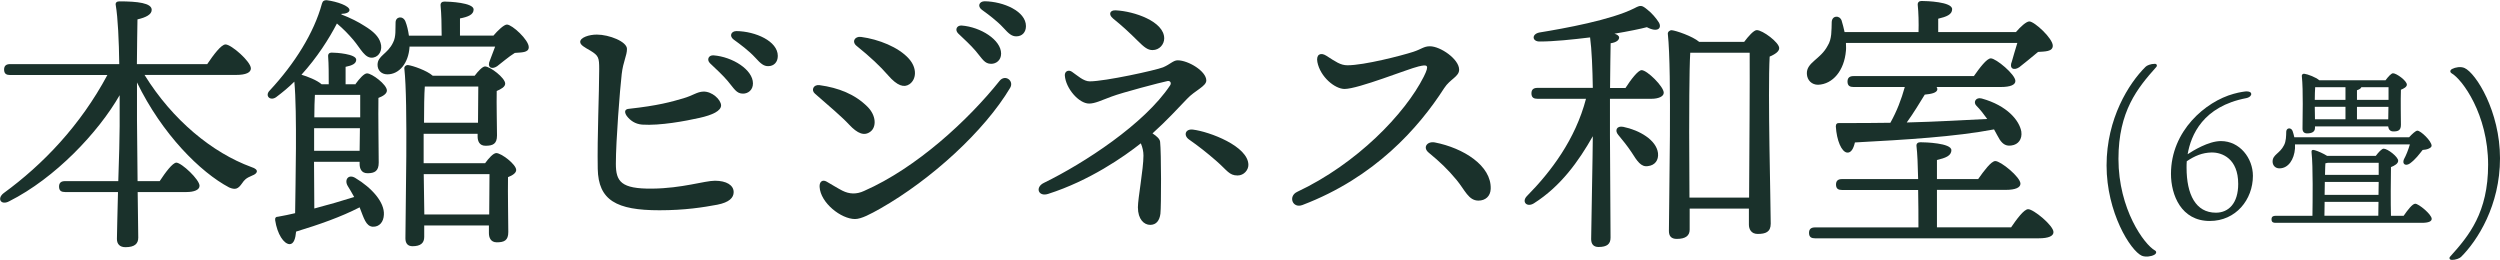
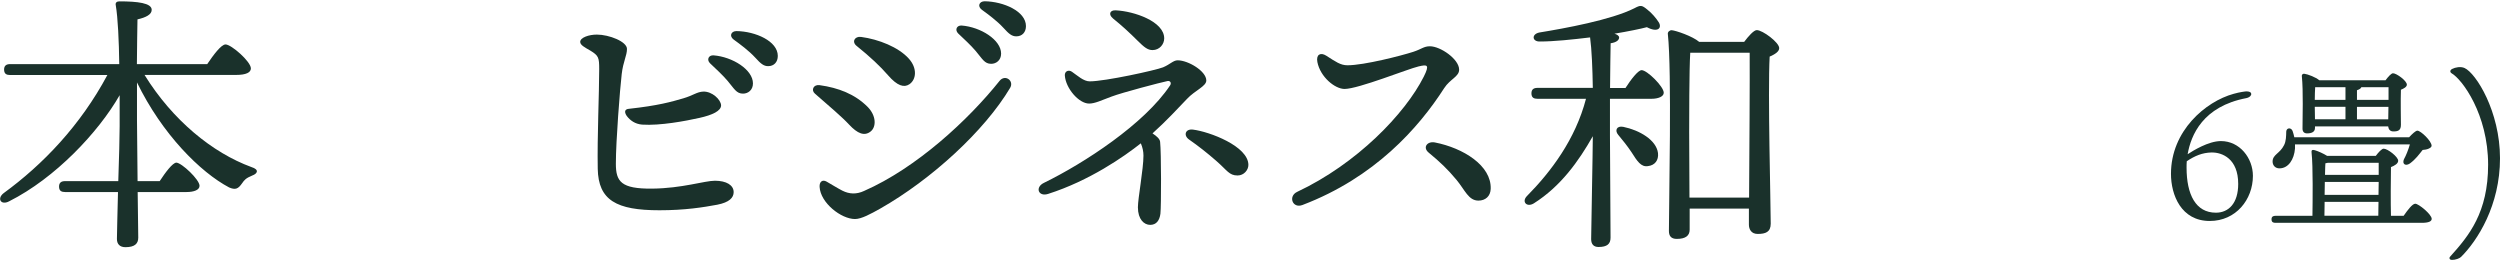
<svg xmlns="http://www.w3.org/2000/svg" id="_レイヤー_2" viewBox="0 0 256.59 26.67">
  <defs>
    <style>.cls-1{fill:#1a312b;}.cls-2{fill:none;isolation:isolate;}</style>
  </defs>
  <g id="_レイヤー_2-2">
    <g id="_ビジネス和室_6畳_" class="cls-2">
      <g class="cls-2">
        <path class="cls-1" d="m14.84,7.7c2.88,4.65,6.97,7.98,10.95,9.44.9.28.59.7.11.87-.67.28-.81.45-1.06.81-.39.56-.67.7-1.32.42-2.97-1.57-6.89-5.49-9.46-10.78v3.86c0,1.01.03,3.7.06,6.27h2.27c.59-.9,1.32-1.88,1.71-1.9.56.03,2.38,1.74,2.38,2.38,0,.42-.56.64-1.34.64h-5.01c.03,2.21.06,4.14.06,4.68,0,.64-.39.98-1.32.98-.56,0-.87-.31-.87-.84,0-.59.06-2.6.11-4.82h-5.43c-.36,0-.62-.11-.62-.56,0-.42.25-.56.62-.56h5.46c.08-2.32.14-4.65.14-5.63v-3.19c-2.18,3.81-6.61,8.51-11.34,10.89-.84.45-1.29-.28-.56-.84,4.03-2.94,7.87-6.94,10.64-12.12H1.04c-.36,0-.62-.11-.62-.56,0-.42.25-.56.62-.56h11.2c-.03-2.35-.14-4.76-.36-6.05-.06-.25.11-.39.36-.39,1.88,0,3.33.17,3.33.87,0,.48-.59.78-1.46.98-.03.87-.03,2.69-.06,4.59h7.22c.62-.92,1.43-2.02,1.88-2.02.59,0,2.6,1.76,2.6,2.46,0,.42-.5.67-1.51.67h-9.41Z" />
-         <path class="cls-1" d="m36.49,8.62c.39-.53.87-1.09,1.18-1.09.5,0,2.04,1.15,2.04,1.76,0,.34-.42.59-.87.76-.03,1.71.03,5.77.03,6.64s-.42,1.09-1.15,1.09c-.64,0-.81-.5-.81-.95v-.22h-4.68l.03,4.79c1.48-.39,2.83-.78,4.09-1.18-.22-.42-.45-.78-.67-1.15-.36-.62.08-1.23.78-.81,1.74,1.04,3.02,2.52,2.94,3.78-.03.73-.45,1.26-1.15,1.23-.7-.06-.9-.87-1.34-1.99-1.9.98-4.12,1.76-6.52,2.49-.06.67-.22,1.29-.67,1.29-.59-.03-1.26-1.01-1.48-2.46-.03-.25.08-.36.31-.36.59-.11,1.18-.22,1.74-.36.03-2.91.22-10.3-.08-13.5-.56.56-1.2,1.09-1.88,1.6-.62.42-1.18-.17-.64-.7,2.55-2.74,4.54-5.91,5.35-8.9.08-.28.22-.36.48-.36,1.09.14,2.35.59,2.35,1.01,0,.25-.39.39-.81.39l-.03.06c.95.36,1.76.78,2.38,1.18.92.56,1.46,1.09,1.65,1.74.22.7-.11,1.4-.76,1.51-.84.14-1.26-.9-2.04-1.82-.48-.56-1.01-1.12-1.68-1.68-.81,1.57-2.04,3.5-3.64,5.26.59.17,1.6.56,2.07.98h.73c0-.95,0-2.07-.06-2.83-.03-.28.11-.42.36-.42.48,0,2.52.14,2.52.73,0,.39-.39.59-1.09.73v1.79h1.04Zm.42,6.86l.03-2.32h-4.7v2.32h4.68Zm.06-3.44v-2.3h-4.65c-.03.5-.06,1.37-.06,2.3h4.7Zm13.66-8.37c.45-.53,1.09-1.15,1.4-1.15.53,0,2.24,1.57,2.24,2.32,0,.59-.78.53-1.43.59-.64.39-1.34,1.01-1.82,1.37-.59.39-1.06.08-.73-.62.14-.36.34-.9.53-1.4h-8.79v.08c-.11,1.6-1.04,2.77-2.27,2.77-.62,0-1.01-.42-1.01-.98,0-.95,1.04-1.09,1.6-2.3.31-.59.22-1.37.25-2.04,0-.62.76-.73,1.01-.11.17.42.28.92.36,1.46h3.36c0-1.06-.03-2.3-.11-3.08-.03-.28.14-.42.39-.42.48,0,3,.11,3,.81,0,.53-.56.76-1.4.92v1.76h3.42Zm-.84,13.08c.36-.5.84-1.04,1.15-1.04.5,0,2.04,1.15,2.04,1.74,0,.31-.39.56-.84.73-.03,1.51.03,4.82.03,5.63,0,.87-.42,1.06-1.18,1.06-.64,0-.81-.5-.81-.95v-.78h-6.64v1.18c0,.64-.39.95-1.2.95-.48,0-.73-.28-.73-.81,0-2.8.28-13.92-.11-17.42-.03-.2.17-.39.39-.36.48.06,1.93.56,2.52,1.09h4.31c.36-.48.81-.95,1.06-.95.53,0,2.07,1.18,2.07,1.76,0,.34-.42.56-.87.76-.03,1.29.03,3.84.03,4.56,0,.87-.42,1.06-1.18,1.06-.64,0-.81-.5-.81-.95v-.28h-5.54v3.02h6.3Zm.42,5.26c0-1.4.03-3.16.03-4.14h-6.75l.06,4.14h6.66Zm-1.15-9.41c0-1.2.03-2.83.03-3.72h-5.49c-.06.76-.08,2.3-.08,3.72h5.54Z" />
        <path class="cls-1" d="m61.26,3.55c1.26,0,3.09.72,3.09,1.47,0,.69-.39,1.29-.54,2.58-.18,1.53-.6,6.87-.6,9.21,0,1.83.54,2.58,3.72,2.55,3.09-.03,5.37-.81,6.45-.81,1.17,0,1.92.45,1.92,1.17,0,.57-.45,1.05-1.68,1.29-1.44.27-3.33.57-5.94.57-4.41,0-6.27-1.02-6.33-4.26-.06-3.33.15-7.77.15-10.23,0-1.17-.06-1.38-.9-1.89-.57-.33-1.05-.57-1.05-.9,0-.45.9-.75,1.71-.75Zm8.88,6.54c1.02-.3,1.38-.66,2.04-.69.9-.03,1.8.81,1.83,1.41,0,.57-.87.99-2.22,1.29-1.47.33-4.05.81-5.88.69-.72-.06-1.23-.42-1.59-.9-.3-.45-.15-.69.21-.72,3.03-.33,4.38-.72,5.61-1.08Zm7.14-1.53c0,.69-.51,1.05-1.02,1.05-.69,0-.9-.51-1.59-1.32-.51-.6-1.2-1.23-1.8-1.8-.36-.36-.15-.84.36-.81,1.95.15,4.05,1.47,4.05,2.88Zm2.55-2.82c0,.63-.39,1.05-.99,1.05-.45,0-.75-.24-1.32-.87-.66-.72-1.56-1.38-2.22-1.86-.48-.36-.27-.87.3-.87,1.92.03,4.23,1.02,4.23,2.55Z" />
        <path class="cls-1" d="m84.12,8.74c1.95.27,3.63.93,4.92,2.22.9.9.93,2.07.3,2.55-.63.48-1.32.21-2.19-.72-.72-.78-2.1-1.95-3.51-3.18-.42-.36-.15-.96.48-.87Zm2.34,10.83c.72.36,1.44.39,2.22.03,5.4-2.37,10.71-7.29,13.92-11.31.57-.69,1.5,0,1.08.72-2.64,4.44-8.1,9.42-13.32,12.39-1.02.57-1.95,1.08-2.61,1.08-1.41,0-3.54-1.65-3.63-3.3-.03-.54.3-.78.72-.54.42.24,1.2.72,1.62.93Zm1.92-15.78c1.8.24,3.84,1.05,4.89,2.22.9.99.78,2.16.06,2.64-.54.36-1.23.18-2.19-.93-.78-.9-1.83-1.89-3.21-3-.54-.42-.21-1.02.45-.93Zm14.37,1.71c0,.69-.51,1.05-1.02,1.05-.69,0-.9-.51-1.59-1.32-.51-.6-1.2-1.23-1.8-1.8-.36-.36-.15-.84.36-.81,1.95.15,4.05,1.47,4.05,2.88Zm2.55-2.82c0,.63-.39,1.05-.99,1.05-.45,0-.75-.24-1.32-.87-.66-.72-1.56-1.38-2.22-1.86-.48-.36-.27-.87.3-.87,1.92.03,4.23,1.02,4.23,2.55Z" />
        <path class="cls-1" d="m118.29,13.69c.45.3.75.57.78.87.12,1.08.12,6.63.03,7.38-.09.69-.42,1.14-1.05,1.14s-1.26-.57-1.26-1.8c0-.93.57-3.93.57-5.31,0-.42-.09-.84-.27-1.26-1.74,1.38-5.28,3.84-9.51,5.19-1.02.33-1.38-.69-.42-1.14,4.11-2.01,10.29-6.03,12.93-9.99.18-.27,0-.51-.27-.45-.72.15-4.62,1.17-5.73,1.59-1.05.39-1.71.72-2.31.72-1.05,0-2.4-1.56-2.49-2.88-.03-.42.36-.63.72-.39.57.39,1.2.99,1.83.99,1.59,0,6.78-1.14,7.53-1.44.72-.3,1.05-.72,1.5-.72,1.08,0,2.94,1.11,2.94,2.07,0,.6-1.17,1.02-1.98,1.89-.87.9-2.04,2.19-3.54,3.54Zm-3.78-12.63c1.89.09,4.98,1.14,4.98,2.88,0,.6-.48,1.2-1.2,1.2-.48,0-.84-.27-1.53-.96-.75-.75-1.62-1.56-2.52-2.28-.51-.42-.33-.87.27-.84Zm13.62,15.87c0,.51-.45,1.08-1.11,1.08-.87,0-1.05-.51-2.19-1.5-.93-.81-1.8-1.5-2.79-2.19-.6-.42-.39-1.11.39-1.02,1.71.21,5.7,1.71,5.7,3.63Z" />
        <path class="cls-1" d="m138.3,6.7c1.71,0,5.55-.99,6.75-1.38.84-.27,1.08-.57,1.71-.57,1.08,0,3,1.32,3,2.4,0,.72-.93.96-1.53,1.89-2.64,4.11-7.14,9.18-14.55,12-1.02.39-1.5-.9-.54-1.35,6.12-2.88,11.07-8.01,12.99-11.82.63-1.26.36-1.26-.54-1.05-1.05.24-6.18,2.31-7.59,2.31-.99,0-2.49-1.23-2.79-2.76-.15-.78.33-1.02.9-.66.99.63,1.47.99,2.19.99Zm14.7,12.69c-.03.75-.54,1.2-1.26,1.2-1.02,0-1.38-1.08-2.25-2.13-.9-1.08-1.68-1.83-2.85-2.79-.66-.54-.15-1.2.63-1.05,2.91.57,5.82,2.37,5.73,4.77Z" />
        <path class="cls-1" d="m166.84,9.02c.56-.87,1.29-1.82,1.65-1.82.56,0,2.27,1.68,2.27,2.32,0,.39-.56.62-1.26.62h-4.26v3.84c0,1.23.06,9.38.06,10.42,0,.64-.36.95-1.23.95-.5,0-.76-.28-.76-.81,0-.87.17-9.07.17-10.56-1.46,2.58-3.3,5.15-6.05,6.89-.73.45-1.29-.17-.7-.76,2.46-2.49,4.96-5.8,6.05-9.97h-4.98c-.36,0-.62-.11-.62-.56,0-.42.25-.56.62-.56h5.68c-.03-1.93-.11-3.95-.28-5.18-1.82.22-3.7.42-5.15.42-.78.03-.9-.73-.08-.92,2.58-.42,7.39-1.29,9.77-2.49.64-.34.76-.34,1.34.14.45.34.92.9,1.18,1.32.34.59-.14,1.06-1.23.48-.64.17-1.85.42-3.33.67.28.08.48.22.48.39,0,.25-.25.5-.87.59-.03.81-.03,2.69-.06,4.59h1.6Zm3.33,6.69c.08.73-.31,1.26-1.04,1.34-.7.11-1.09-.5-1.68-1.43-.39-.59-.9-1.23-1.37-1.79-.36-.42-.17-.95.53-.81,1.65.34,3.39,1.34,3.56,2.69Zm8.85-11.42c.42-.56.98-1.2,1.29-1.2.59,0,2.3,1.26,2.3,1.85,0,.36-.45.64-.98.87-.2,3.7.11,15.18.11,17.14,0,.87-.53,1.06-1.34,1.06-.67,0-.9-.5-.9-.95v-1.65h-6.08v2.16c0,.62-.42.95-1.32.95-.56,0-.81-.28-.81-.81,0-3.14.31-16.35-.11-20.22-.03-.2.17-.39.39-.39.42.03,2.16.62,2.83,1.2h4.62Zm.5,15.99c.03-4.34.08-12.4.06-14.87h-6.1c-.11,1.68-.11,7.2-.11,8.15l.03,6.72h6.13Z" />
-         <path class="cls-1" d="m189.46,4.42c0,.28.03.53,0,.78-.17,2.04-1.34,3.44-2.86,3.5-.64,0-1.12-.45-1.15-1.12-.06-1.18,1.4-1.48,2.13-2.88.45-.7.39-1.62.42-2.44.03-.67.78-.73,1.01-.17.11.36.22.78.31,1.2h7.59c.03-.92,0-2.02-.08-2.77-.03-.28.14-.42.39-.42.48,0,3.14.08,3.14.84,0,.56-.59.78-1.43.98v1.37h7.98c.45-.53,1.06-1.09,1.37-1.09.53,0,2.41,1.74,2.41,2.49,0,.62-.81.59-1.51.64-.67.56-1.43,1.18-1.93,1.57-.59.39-1.06.11-.76-.59.11-.45.36-1.2.56-1.9h-17.58Zm16.94,18.93c.59-.87,1.34-1.88,1.76-1.88.56,0,2.6,1.68,2.6,2.35,0,.39-.45.64-1.54.64h-22.93c-.36,0-.62-.11-.62-.56,0-.42.25-.56.62-.56h10.61c0-1.15,0-2.52-.03-3.84h-7.81c-.36,0-.62-.11-.62-.56,0-.42.25-.56.62-.56h7.81c-.03-1.43-.08-2.66-.17-3.39-.03-.25.14-.39.39-.39.48,0,3.19.08,3.19.81,0,.59-.62.81-1.48,1.01v1.96h4.23c.59-.84,1.34-1.85,1.76-1.85.56,0,2.58,1.65,2.58,2.32,0,.39-.48.64-1.54.64h-7.03v3.84h7.59Zm-7.64-14.42c.06.08.08.14.08.22,0,.39-.67.5-1.29.56-.5.81-1.15,1.9-1.85,2.86,3.22-.08,5.91-.25,8.26-.36-.34-.48-.73-.98-1.12-1.37-.34-.34-.06-.9.56-.73,2.63.73,3.86,2.27,4.06,3.39.11.78-.31,1.34-1.01,1.43-.53.08-.87-.11-1.2-.59-.17-.28-.36-.64-.59-1.06-4,.76-9.07,1.06-14.28,1.34-.14.62-.39,1.09-.81,1.04-.56-.08-1.06-1.23-1.15-2.69,0-.25.14-.36.36-.34,1.9,0,3.64,0,5.24-.03.67-1.2,1.12-2.38,1.48-3.67h-5.26c-.36,0-.62-.11-.62-.56,0-.42.25-.56.62-.56h12.35c.59-.84,1.32-1.82,1.74-1.82.53,0,2.52,1.65,2.52,2.32,0,.39-.48.62-1.51.62h-6.58Z" />
      </g>
      <g class="cls-2">
-         <path class="cls-1" d="m221.17,6.55c.2,0,.27.2.13.34-1.91,2.14-3.87,4.52-3.87,9.42,0,5.17,2.65,8.79,3.75,9.4.2.11.14.34-.09.45-.29.16-.86.25-1.26.09-1.17-.52-3.62-4.45-3.62-9.27s2.29-8.43,4-10.12c.13-.14.52-.31.97-.31Z" />
        <path class="cls-1" d="m231.23,18.04c0,2.45-1.75,4.64-4.43,4.64-2.93,0-3.98-2.66-3.98-4.84,0-4.41,3.55-7.42,6.43-8.21.63-.18,1.21-.25,1.31-.25.29,0,.5.07.5.29,0,.07-.09.31-.5.4-4.47.85-5.69,3.8-6.03,5.76.52-.34,2.12-1.35,3.42-1.35,1.93,0,3.28,1.75,3.28,3.57Zm-1.51.83c0-2.58-1.64-3.24-2.74-3.22-.94.02-1.71.34-2.54.9-.02.25-.02.47-.02.65,0,2.77.94,4.63,3.01,4.63,1.31,0,2.29-.97,2.29-2.95Z" />
        <path class="cls-1" d="m246.7,22.15c.4-.58.9-1.24,1.19-1.24.36,0,1.69,1.1,1.69,1.55,0,.25-.29.41-1.01.41h-15.03c-.23,0-.4-.07-.4-.36,0-.27.16-.36.4-.36h3.8c.02-1.49.07-5.06-.09-6.5-.04-.22.07-.32.34-.23.32.09.88.34,1.26.58h4.99c.27-.36.61-.74.81-.74.4,0,1.49.83,1.49,1.24,0,.29-.36.5-.74.65-.02,1.13-.04,3.75,0,5h1.3Zm-11.15-7.36v.45c-.09,1.13-.68,2.04-1.6,2.04-.43,0-.7-.31-.7-.7,0-.72.74-.81,1.17-1.67.22-.41.22-.95.23-1.4.02-.41.5-.45.65-.07.07.2.13.41.18.65h11.78c.31-.34.68-.68.85-.68.34,0,1.46,1.06,1.46,1.55,0,.22-.45.41-.92.43-.36.45-.72.96-1.31,1.39-.47.31-.81.04-.61-.43.22-.4.45-.97.61-1.53h-11.78Zm2.05-1.66c0,.38-.29.56-.81.56-.31,0-.47-.18-.47-.49,0-1.13.09-3.85-.07-5.4-.02-.14.11-.25.25-.23.34.04,1.15.34,1.55.67h6.79c.25-.34.58-.72.77-.72.36,0,1.42.77,1.42,1.17,0,.23-.31.4-.61.52-.04,1.04,0,3.04,0,3.6s-.27.68-.77.68c-.38,0-.5-.25-.54-.52h-7.51v.16Zm.02-4.18c-.02.29-.04.85-.04,1.3h3.15v-1.3h-3.11Zm-.02,3.29h3.13v-1.28h-3.15l.02,1.28Zm.97,9.9h5.53l.02-1.42h-5.53l-.02,1.42Zm.04-3.47l-.02,1.33h5.53l.02-1.33h-5.53Zm.31-1.96c-.07.02-.16.04-.25.05-.02.14-.02.59-.04,1.19h5.51v-1.24h-5.22Zm3.44-7.76c-.05.13-.2.23-.45.31v.99h3.24v-1.3h-2.79Zm-.45,2.02v1.28h3.21l.02-1.28h-3.22Z" />
        <path class="cls-1" d="m251.62,26.67c-.2,0-.29-.2-.14-.34,1.93-2.14,3.89-4.52,3.89-9.43,0-5.17-2.67-8.77-3.75-9.38-.2-.13-.16-.34.07-.45.31-.16.86-.27,1.26-.09,1.17.52,3.64,4.45,3.64,9.27s-2.3,8.43-4,10.12c-.14.14-.54.31-.97.31Z" />
      </g>
    </g>
  </g>
</svg>